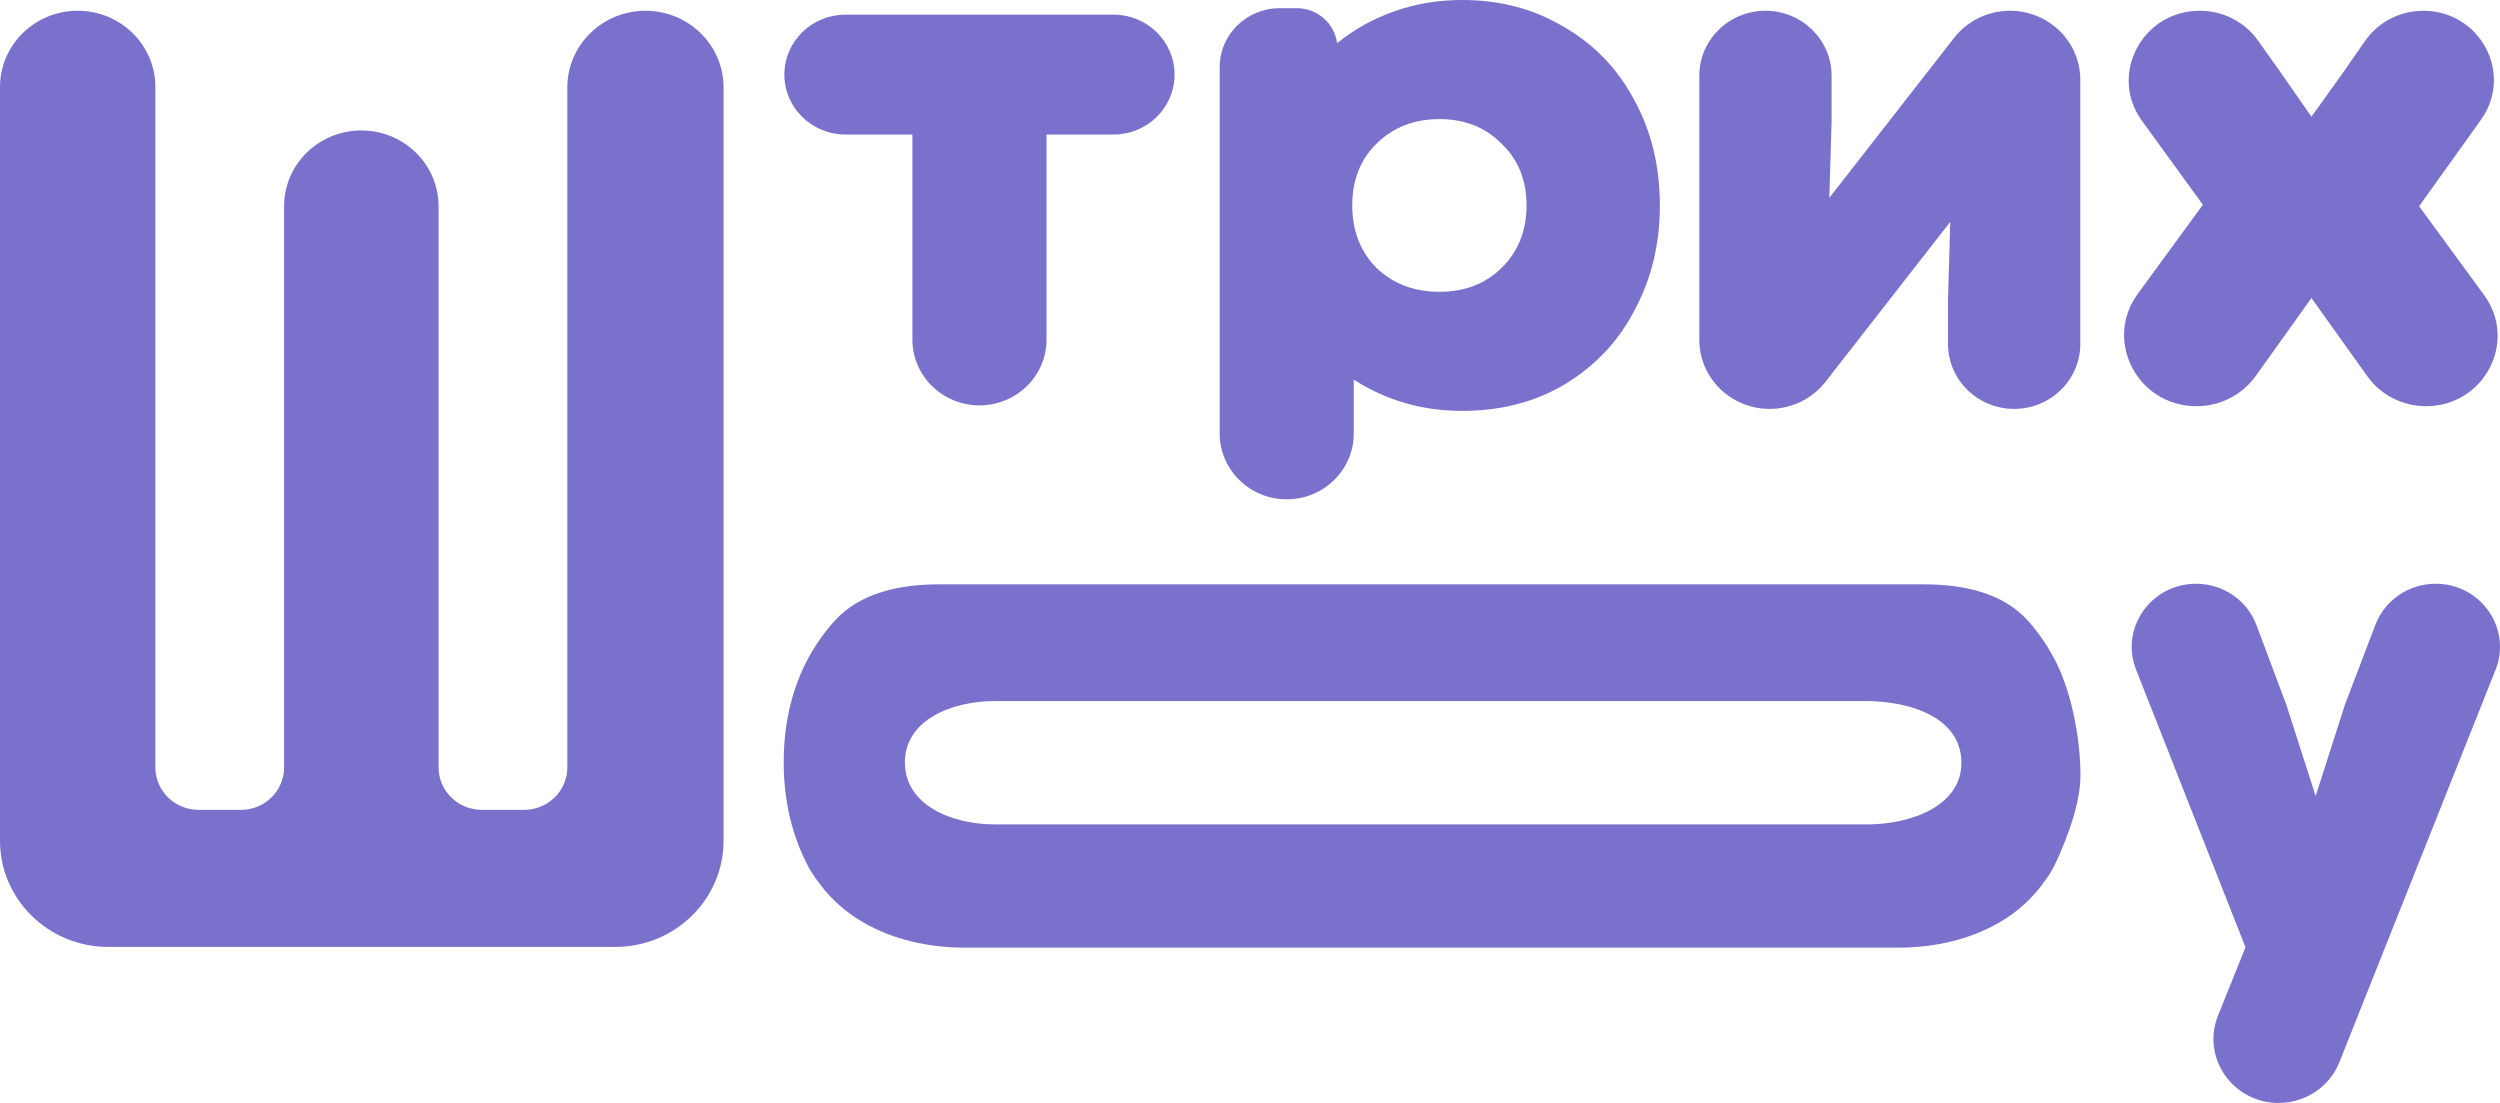
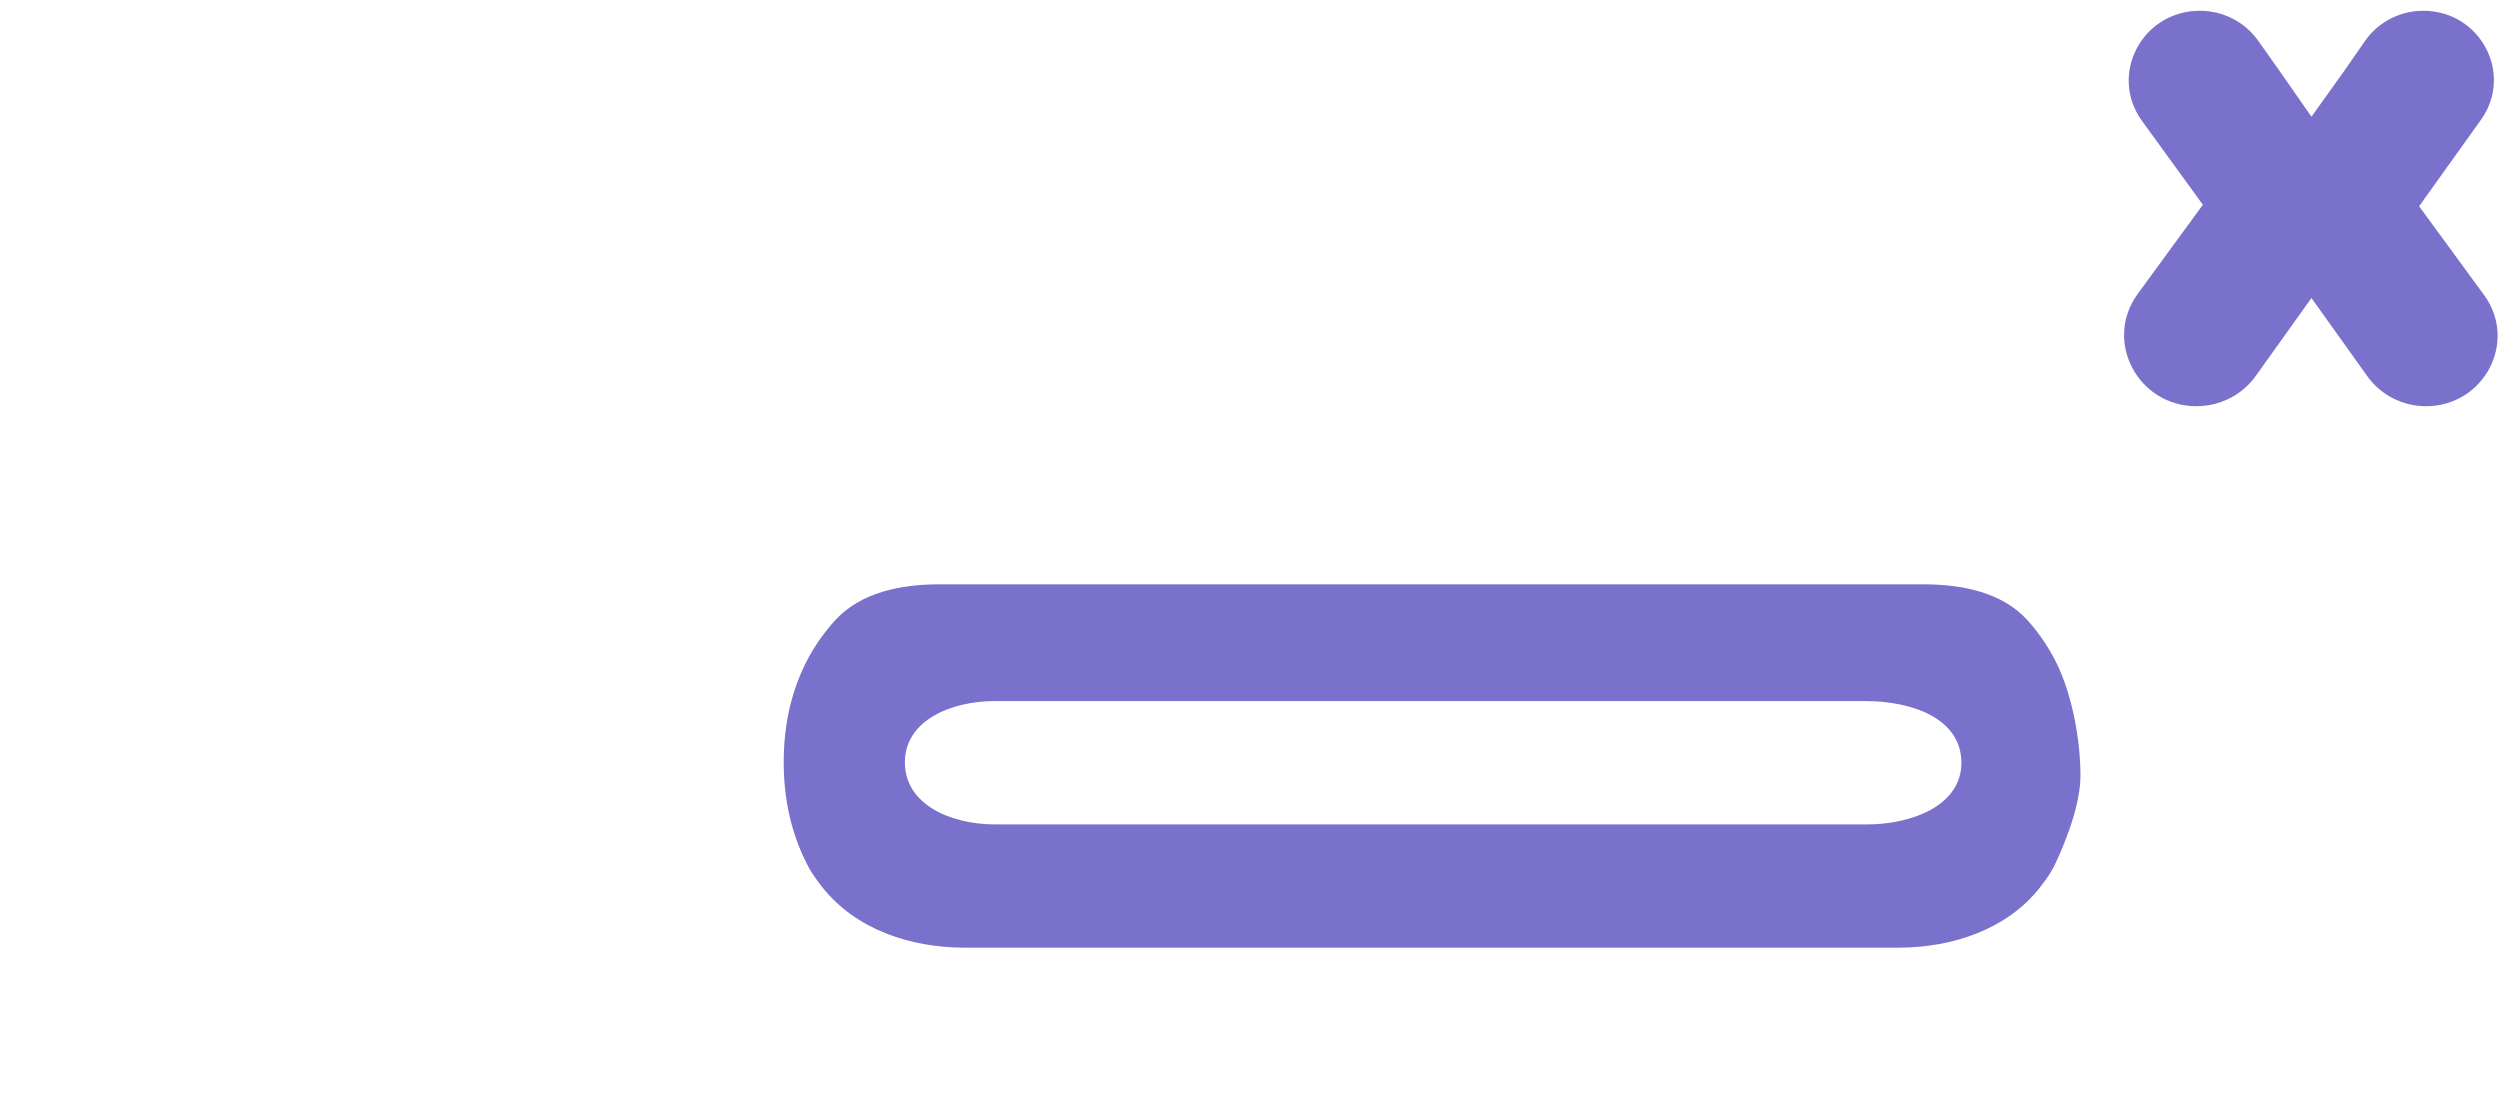
<svg xmlns="http://www.w3.org/2000/svg" width="102" height="45" viewBox="0 0 102 45" fill="none">
-   <path d="M59.655 0C61.201 0 62.581 0.364 63.797 1.093C65.034 1.802 65.992 2.794 66.672 4.069C67.373 5.345 67.723 6.782 67.723 8.382C67.723 9.941 67.383 11.358 66.703 12.633C66.044 13.909 65.096 14.921 63.859 15.67C62.643 16.399 61.242 16.764 59.655 16.764C58.027 16.764 56.553 16.338 55.234 15.488V17.687C55.234 19.17 54.009 20.372 52.498 20.372C50.987 20.372 49.763 19.17 49.763 17.687V2.738C49.763 1.41 50.859 0.334 52.212 0.334H52.903C53.741 0.334 54.448 0.945 54.554 1.761C55.255 1.195 56.038 0.759 56.904 0.456C57.769 0.152 58.686 0 59.655 0ZM58.727 11.905C59.758 11.905 60.603 11.581 61.262 10.933C61.943 10.265 62.283 9.414 62.283 8.382C62.283 7.349 61.943 6.509 61.262 5.861C60.603 5.193 59.758 4.859 58.727 4.859C57.697 4.859 56.842 5.193 56.162 5.861C55.502 6.509 55.172 7.349 55.172 8.382C55.172 9.414 55.502 10.265 56.162 10.933C56.842 11.581 57.697 11.905 58.727 11.905Z" fill="#7971CC" />
-   <path d="M21.38 33.043C22.356 33.043 23.147 32.267 23.147 31.309V3.568C23.147 1.84 24.574 0.439 26.334 0.439C28.095 0.439 29.522 1.84 29.522 3.568V34.3C29.522 36.694 27.545 38.634 25.106 38.634H4.416C1.977 38.634 0 36.694 0 34.3V3.55C0 1.832 1.419 0.439 3.17 0.439C4.92 0.439 6.339 1.832 6.339 3.55V31.309C6.339 32.267 7.13 33.043 8.106 33.043H9.825C10.801 33.043 11.591 32.267 11.591 31.309V8.416C11.591 6.708 13.002 5.323 14.743 5.323C16.483 5.323 17.894 6.708 17.894 8.416V31.309C17.894 32.267 18.685 33.043 19.661 33.043H21.38Z" fill="#7971CC" />
-   <path d="M32.002 3.043C32.002 1.693 33.117 0.598 34.493 0.598H45.432C46.807 0.598 47.922 1.693 47.922 3.043C47.922 4.393 46.807 5.488 45.432 5.488H42.698V13.854C42.698 15.337 41.473 16.539 39.962 16.539C38.451 16.539 37.226 15.337 37.226 13.854V5.488H34.493C33.117 5.488 32.002 4.393 32.002 3.043Z" fill="#7971CC" />
  <path d="M98.87 0.439C101.199 0.439 102.563 3.015 101.224 4.886L98.7 8.415L101.35 12.037C102.737 13.932 101.357 16.573 98.979 16.573C98.027 16.573 97.135 16.118 96.589 15.353L94.307 12.159L92.034 15.34C91.482 16.113 90.58 16.573 89.618 16.573C87.215 16.573 85.82 13.905 87.22 11.989L89.877 8.354L87.393 4.932C86.027 3.05 87.398 0.439 89.752 0.439C90.701 0.439 91.589 0.894 92.13 1.658L92.993 2.874L94.307 4.762L95.658 2.874L96.491 1.674C97.027 0.901 97.918 0.439 98.87 0.439Z" fill="#7971CC" />
-   <path d="M95.677 28.741L96.917 25.49C97.3 24.484 98.279 23.817 99.374 23.817C101.221 23.817 102.49 25.64 101.818 27.329L95.446 43.34C95.047 44.341 94.064 45 92.969 45C91.094 45 89.808 43.145 90.497 41.433L91.616 38.648L87.152 27.323C86.487 25.635 87.756 23.817 89.6 23.817C90.701 23.817 91.684 24.49 92.064 25.504L93.278 28.741L94.478 32.479L95.677 28.741Z" fill="#7971CC" />
-   <path d="M74.637 8.071L79.728 1.544C80.27 0.847 81.113 0.439 82.006 0.439C83.591 0.439 84.876 1.7 84.876 3.256V14.034C84.876 15.497 83.668 16.683 82.177 16.683C80.687 16.683 79.479 15.497 79.479 14.034V12.208L79.571 9.051L74.48 15.578C73.937 16.275 73.095 16.683 72.202 16.683C70.617 16.683 69.332 15.422 69.332 13.866V3.088C69.332 1.625 70.54 0.439 72.031 0.439C73.521 0.439 74.729 1.625 74.729 3.088V4.944L74.637 8.071Z" fill="#7971CC" />
  <path d="M59.061 38.665C57.904 38.665 45.521 38.665 39.358 38.665C37.142 38.665 34.915 37.92 33.554 36.203C33.335 35.926 33.144 35.657 33.008 35.414C32.319 34.128 31.975 32.692 31.975 31.104C31.975 29.497 32.319 28.06 33.008 26.794C33.313 26.248 33.667 25.755 34.069 25.313C35.112 24.17 36.745 23.841 38.309 23.841C58.953 23.841 57.553 23.841 59.061 23.841C60.565 23.841 59.175 23.841 78.496 23.841C80.059 23.841 81.698 24.168 82.733 25.318C83.129 25.758 83.475 26.25 83.771 26.794C84.478 28.06 84.883 30.042 84.883 31.649C84.883 33.035 84.036 34.87 83.82 35.314C83.787 35.381 83.754 35.447 83.716 35.511C83.592 35.723 83.431 35.951 83.249 36.185C81.899 37.919 79.666 38.665 77.443 38.665C71.582 38.665 60.203 38.665 59.061 38.665ZM59.061 33.636C59.851 33.636 70.02 33.636 76.173 33.636C77.968 33.636 80.025 32.885 80.025 31.123C80.025 29.289 77.974 28.603 76.105 28.603C71.831 28.603 66.59 28.603 59.061 28.603C58.19 28.603 58.981 28.603 40.594 28.603C38.832 28.603 36.919 29.375 36.919 31.104C36.919 32.847 38.824 33.636 40.599 33.636C46.496 33.636 58.307 33.636 59.061 33.636Z" fill="#7971CC" />
</svg>